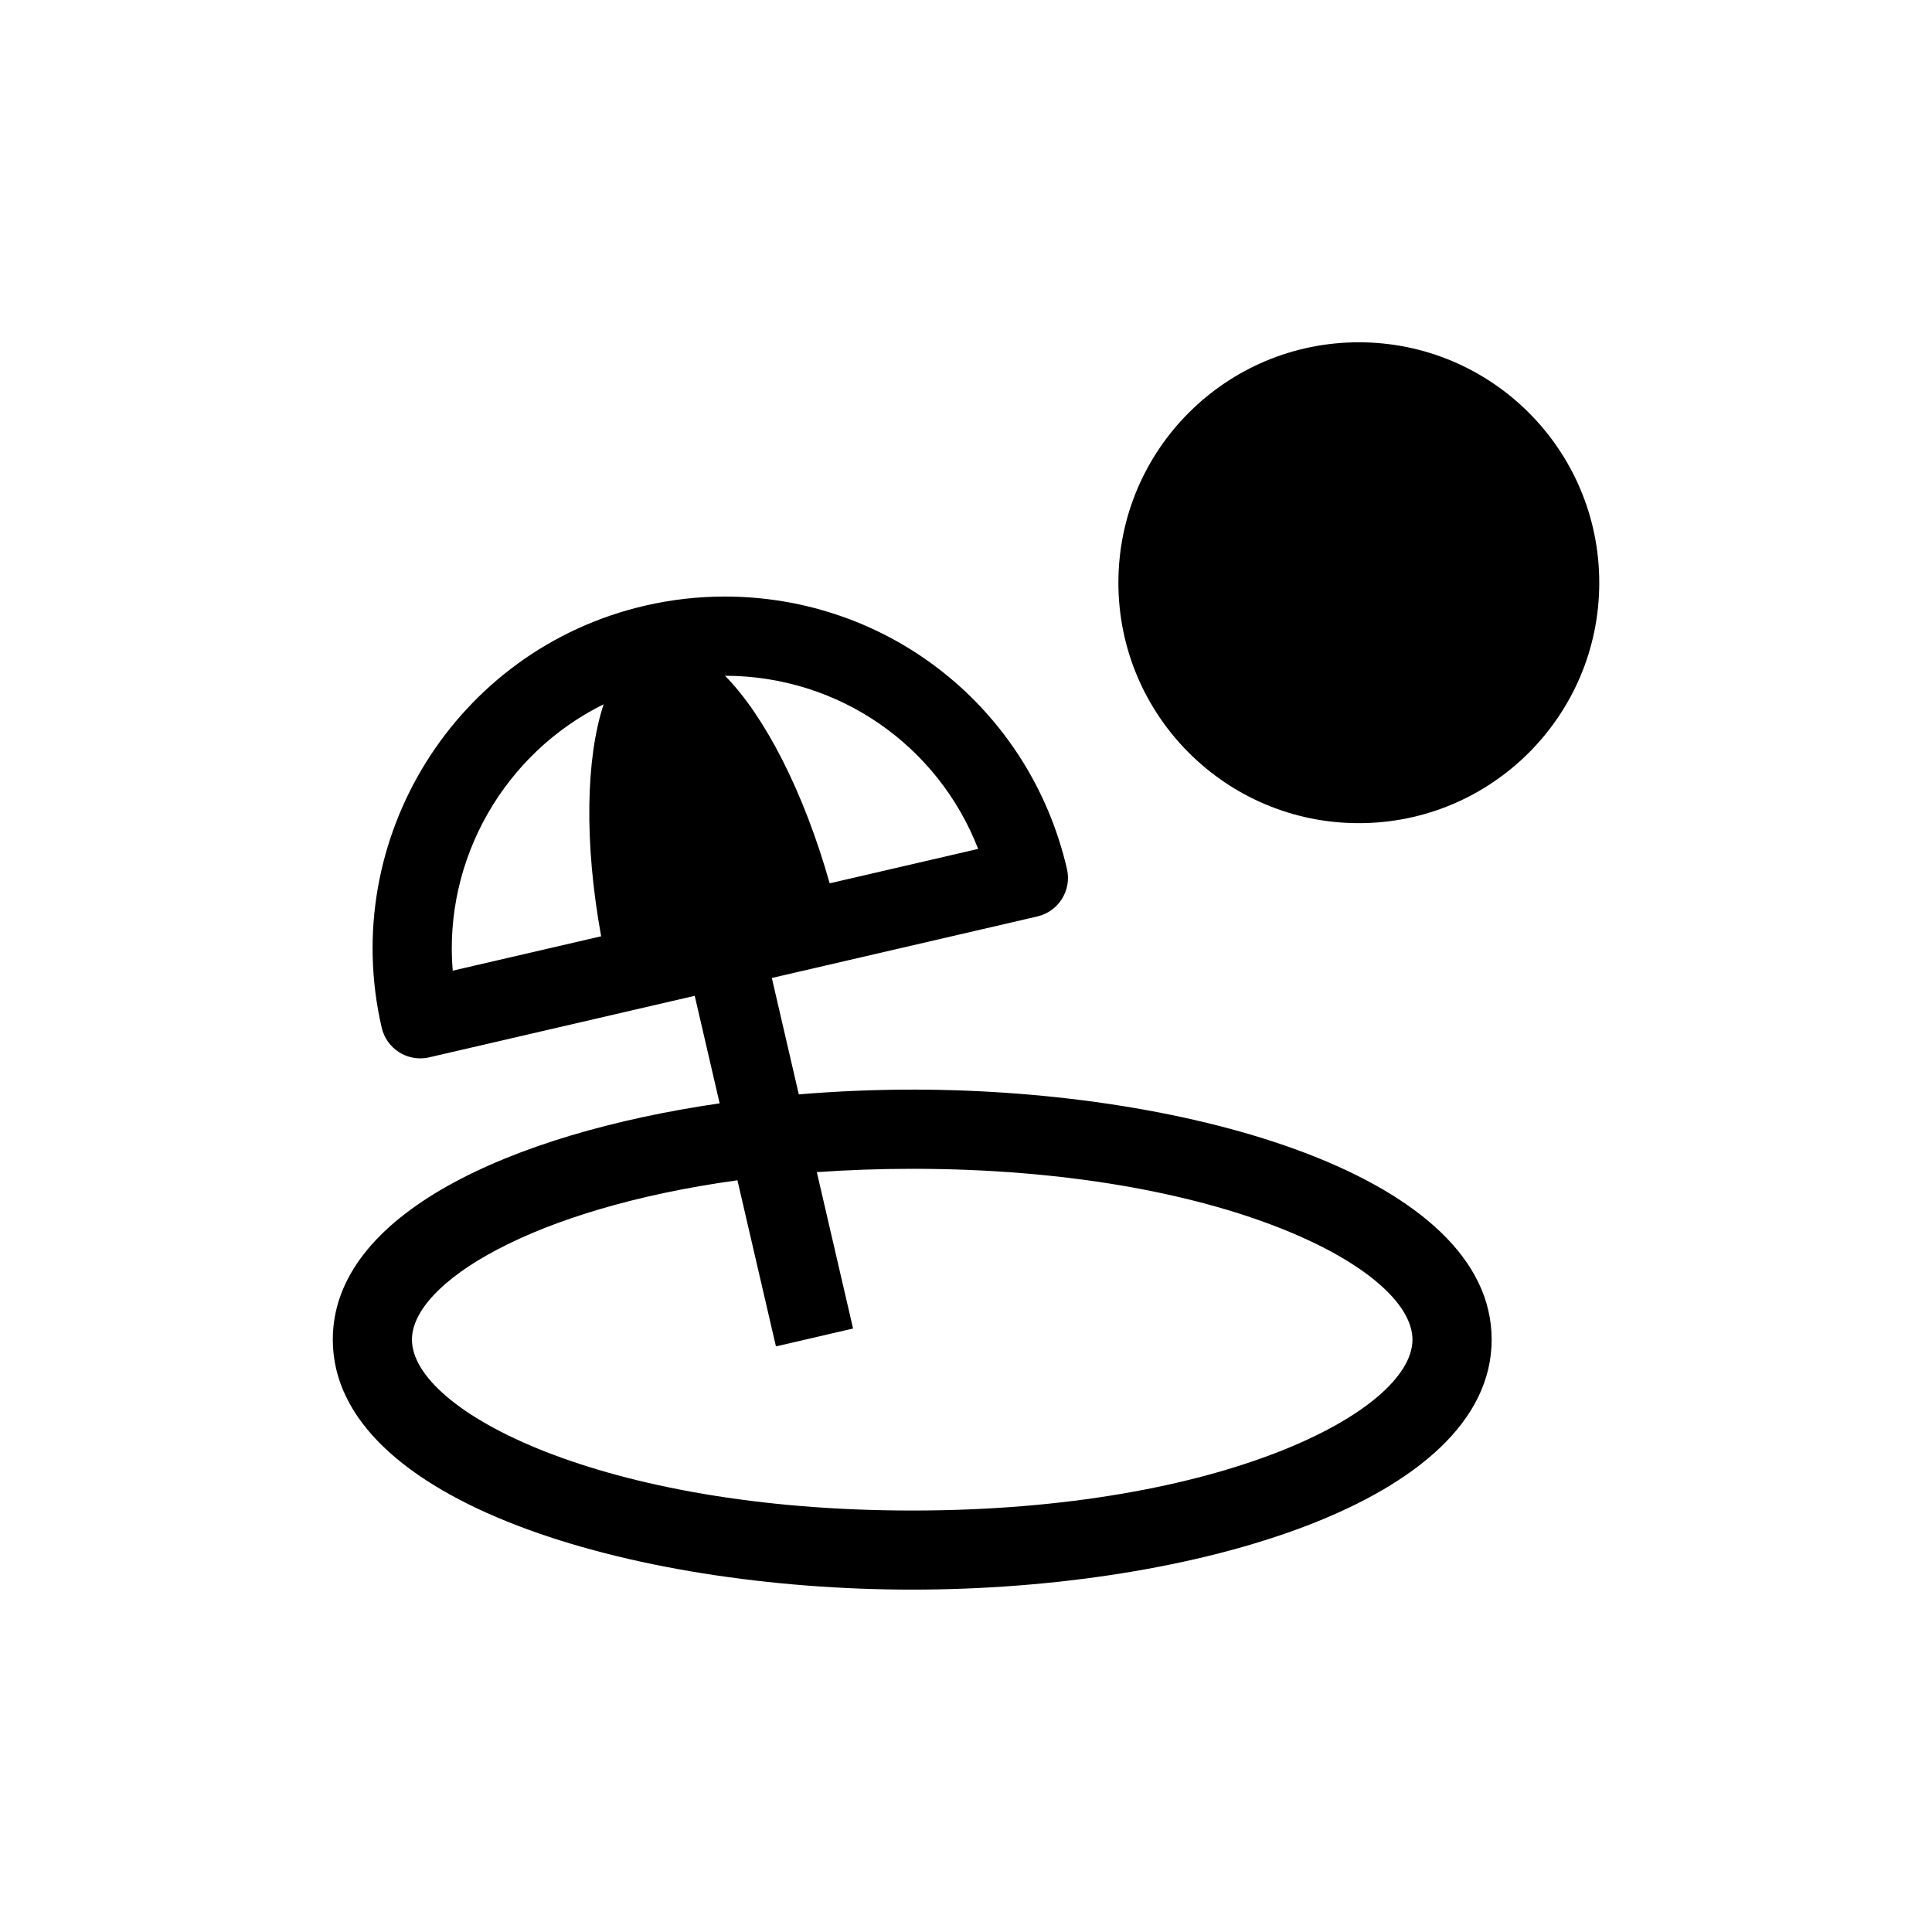
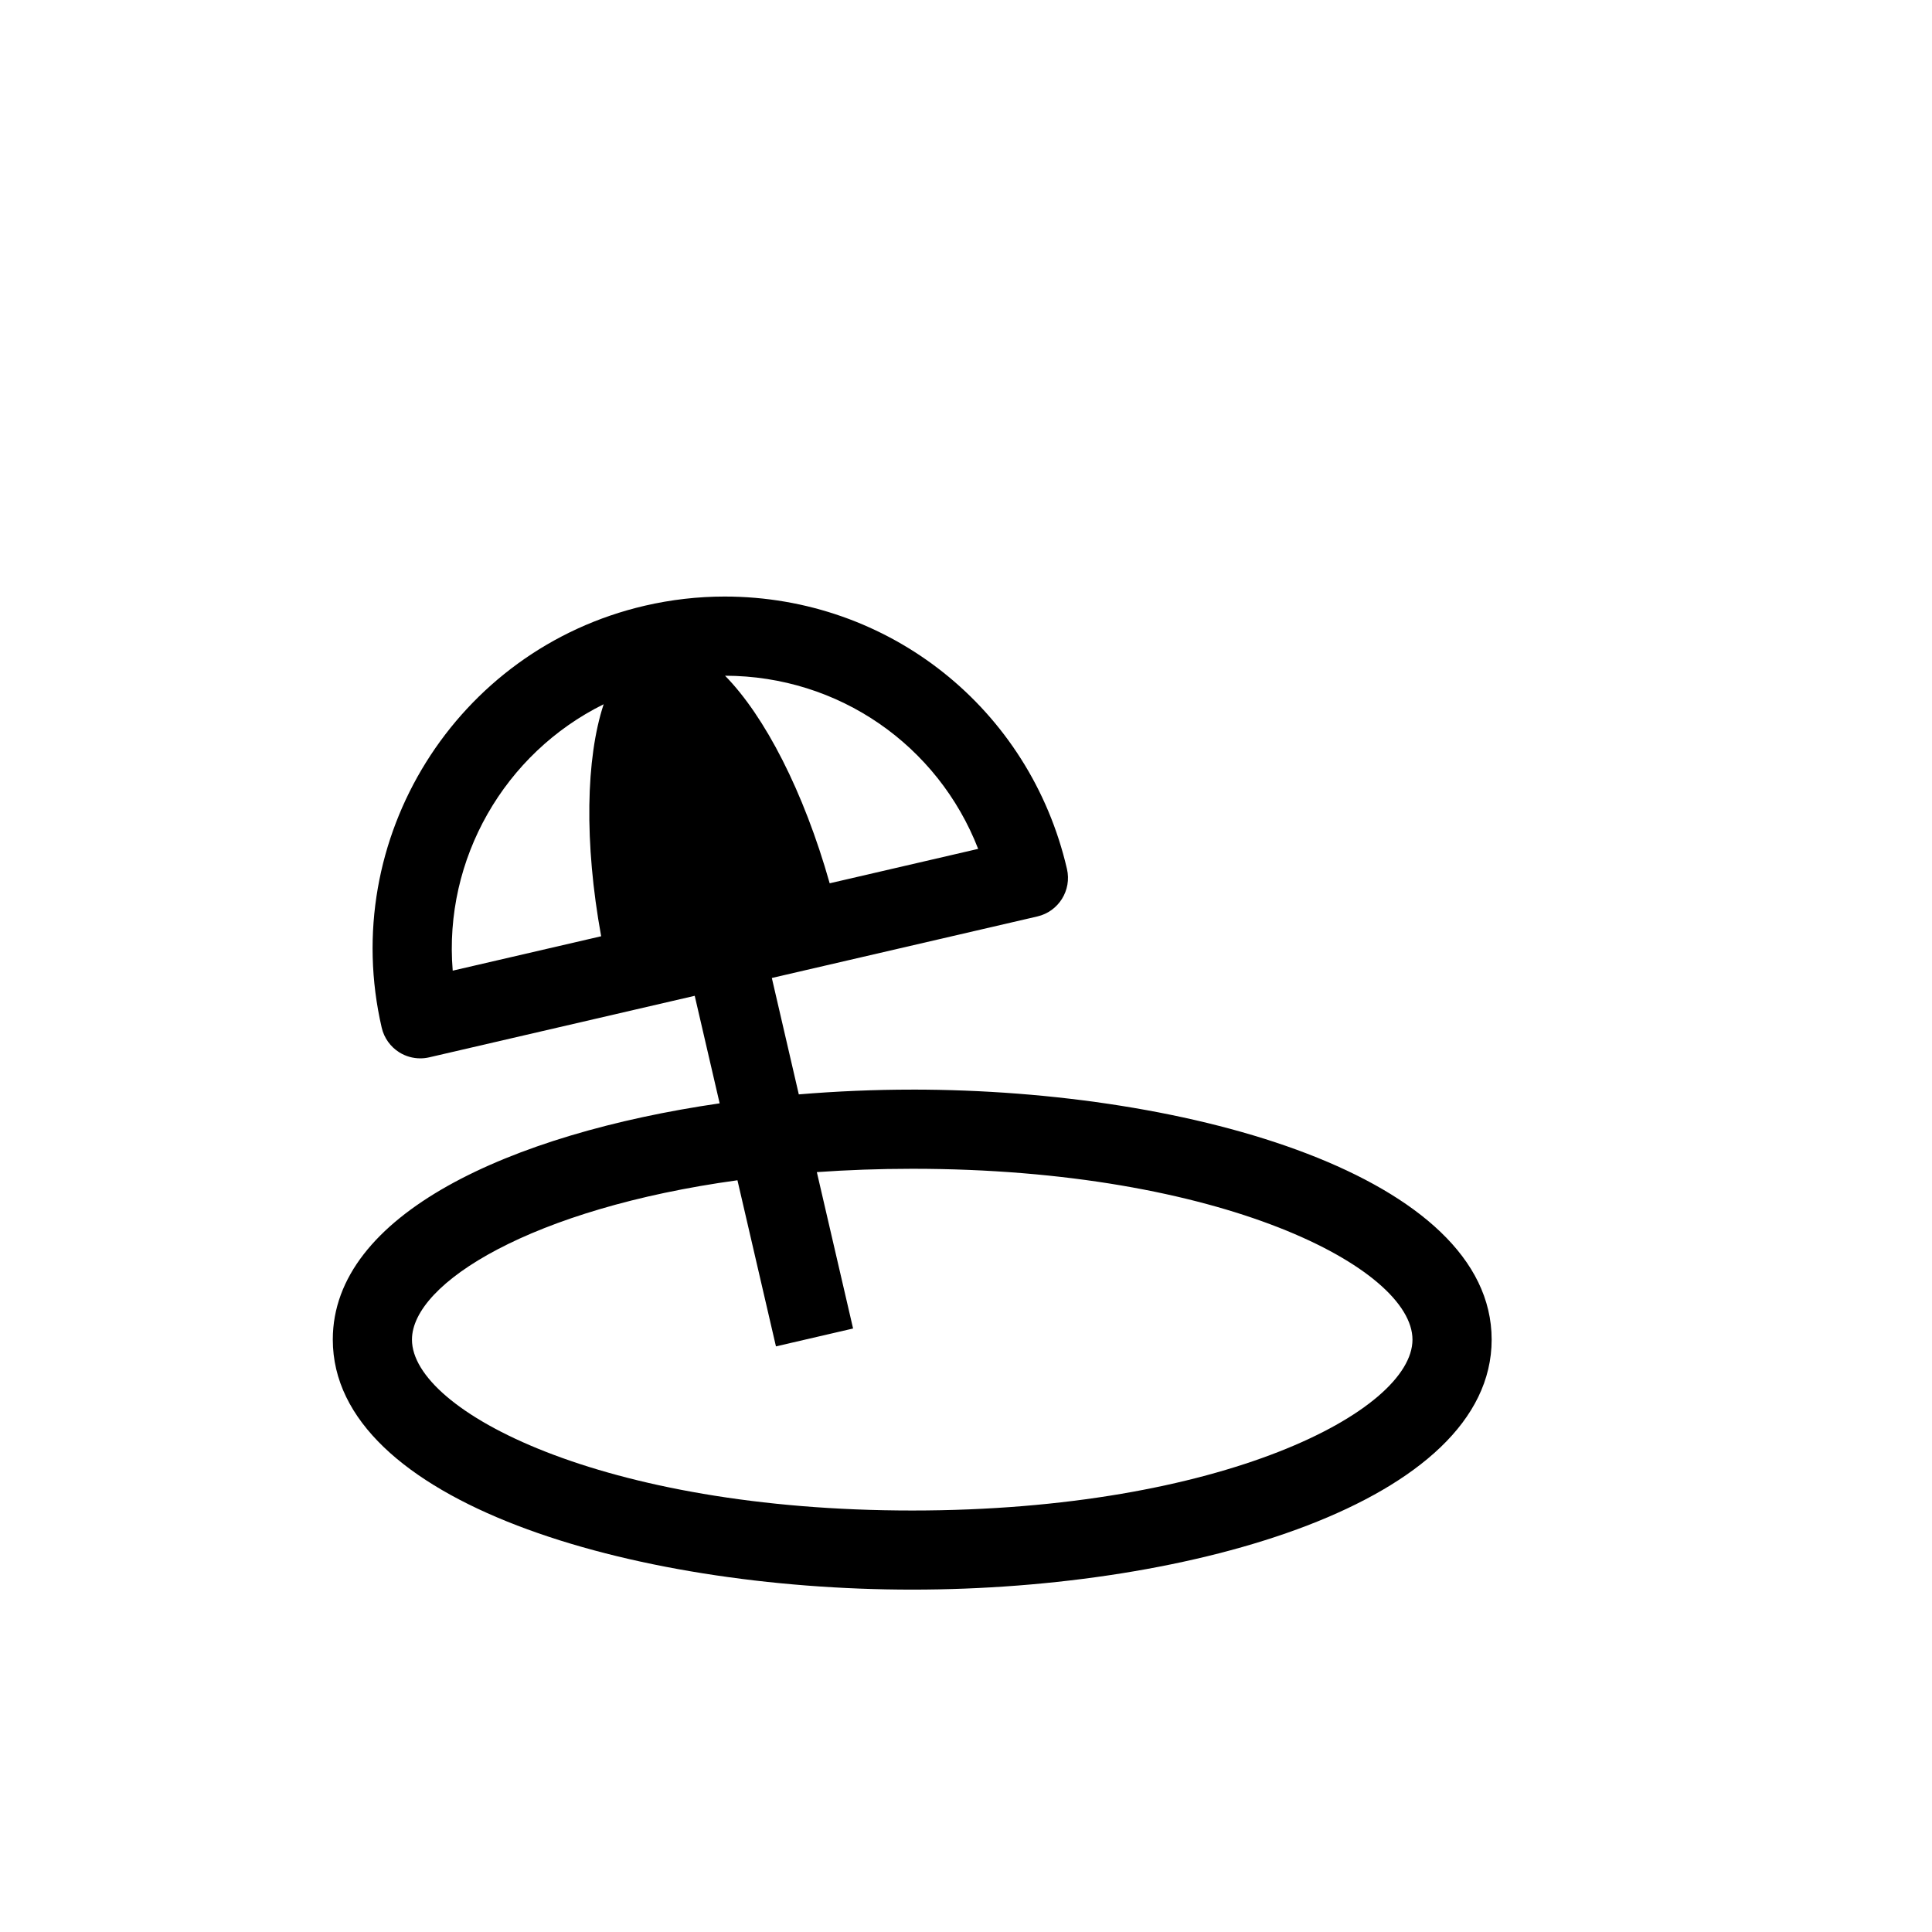
<svg xmlns="http://www.w3.org/2000/svg" fill="#000000" width="800px" height="800px" version="1.1" viewBox="144 144 512 512">
  <g>
-     <path d="m385.75 432.76c-10 0-20.086 0.434-30.059 1.262l-7.148-30.848 70.363-16.305c5.641-1.309 9.156-6.945 7.848-12.59-9.848-42.5-47.16-72.188-90.73-72.188-7.066 0-14.172 0.816-21.117 2.422-50.062 11.602-81.352 61.777-69.75 111.84 0.629 2.711 2.309 5.059 4.668 6.535 1.68 1.047 3.606 1.586 5.551 1.586 0.793 0 1.586-0.086 2.371-0.27l70.359-16.305 6.606 28.496c-55.582 8.086-102.52 29.461-102.52 62.605 0 43.043 79.117 66.266 153.56 66.266 74.438 0 153.55-23.227 153.55-66.266-0.004-43.02-79.121-66.246-153.55-66.246zm-82.441-40.637-39.34 9.117c-2.449-29.602 13.727-57.609 40.004-70.602-4.711 14.281-5.184 36.645-0.664 61.484zm99.91-23.156-39.348 9.121c-6.891-24.359-17.188-44.27-27.73-55.008 30.152 0.051 56.418 18.453 67.078 45.887zm-17.469 175.34c-82.141 0-132.58-26.375-132.58-45.285 0-15.031 31.91-34.766 86.258-42.234l10.203 44.023 20.441-4.738-9.605-41.445c8.055-0.562 16.477-0.883 25.281-0.883 82.141 0 132.57 26.371 132.57 45.277-0.004 18.91-50.438 45.285-132.57 45.285z" />
-     <path d="m567.82 298.43c0 35.188-28.527 63.715-63.719 63.715-35.188 0-63.715-28.527-63.715-63.715 0-35.191 28.527-63.719 63.715-63.719 35.191 0 63.719 28.527 63.719 63.719" />
+     <path d="m385.75 432.76c-10 0-20.086 0.434-30.059 1.262l-7.148-30.848 70.363-16.305c5.641-1.309 9.156-6.945 7.848-12.59-9.848-42.5-47.16-72.188-90.73-72.188-7.066 0-14.172 0.816-21.117 2.422-50.062 11.602-81.352 61.777-69.75 111.84 0.629 2.711 2.309 5.059 4.668 6.535 1.68 1.047 3.606 1.586 5.551 1.586 0.793 0 1.586-0.086 2.371-0.27l70.359-16.305 6.606 28.496c-55.582 8.086-102.52 29.461-102.52 62.605 0 43.043 79.117 66.266 153.56 66.266 74.438 0 153.55-23.227 153.55-66.266-0.004-43.02-79.121-66.246-153.55-66.246m-82.441-40.637-39.34 9.117c-2.449-29.602 13.727-57.609 40.004-70.602-4.711 14.281-5.184 36.645-0.664 61.484zm99.91-23.156-39.348 9.121c-6.891-24.359-17.188-44.27-27.73-55.008 30.152 0.051 56.418 18.453 67.078 45.887zm-17.469 175.34c-82.141 0-132.58-26.375-132.58-45.285 0-15.031 31.91-34.766 86.258-42.234l10.203 44.023 20.441-4.738-9.605-41.445c8.055-0.562 16.477-0.883 25.281-0.883 82.141 0 132.57 26.371 132.57 45.277-0.004 18.91-50.438 45.285-132.57 45.285z" />
  </g>
</svg>